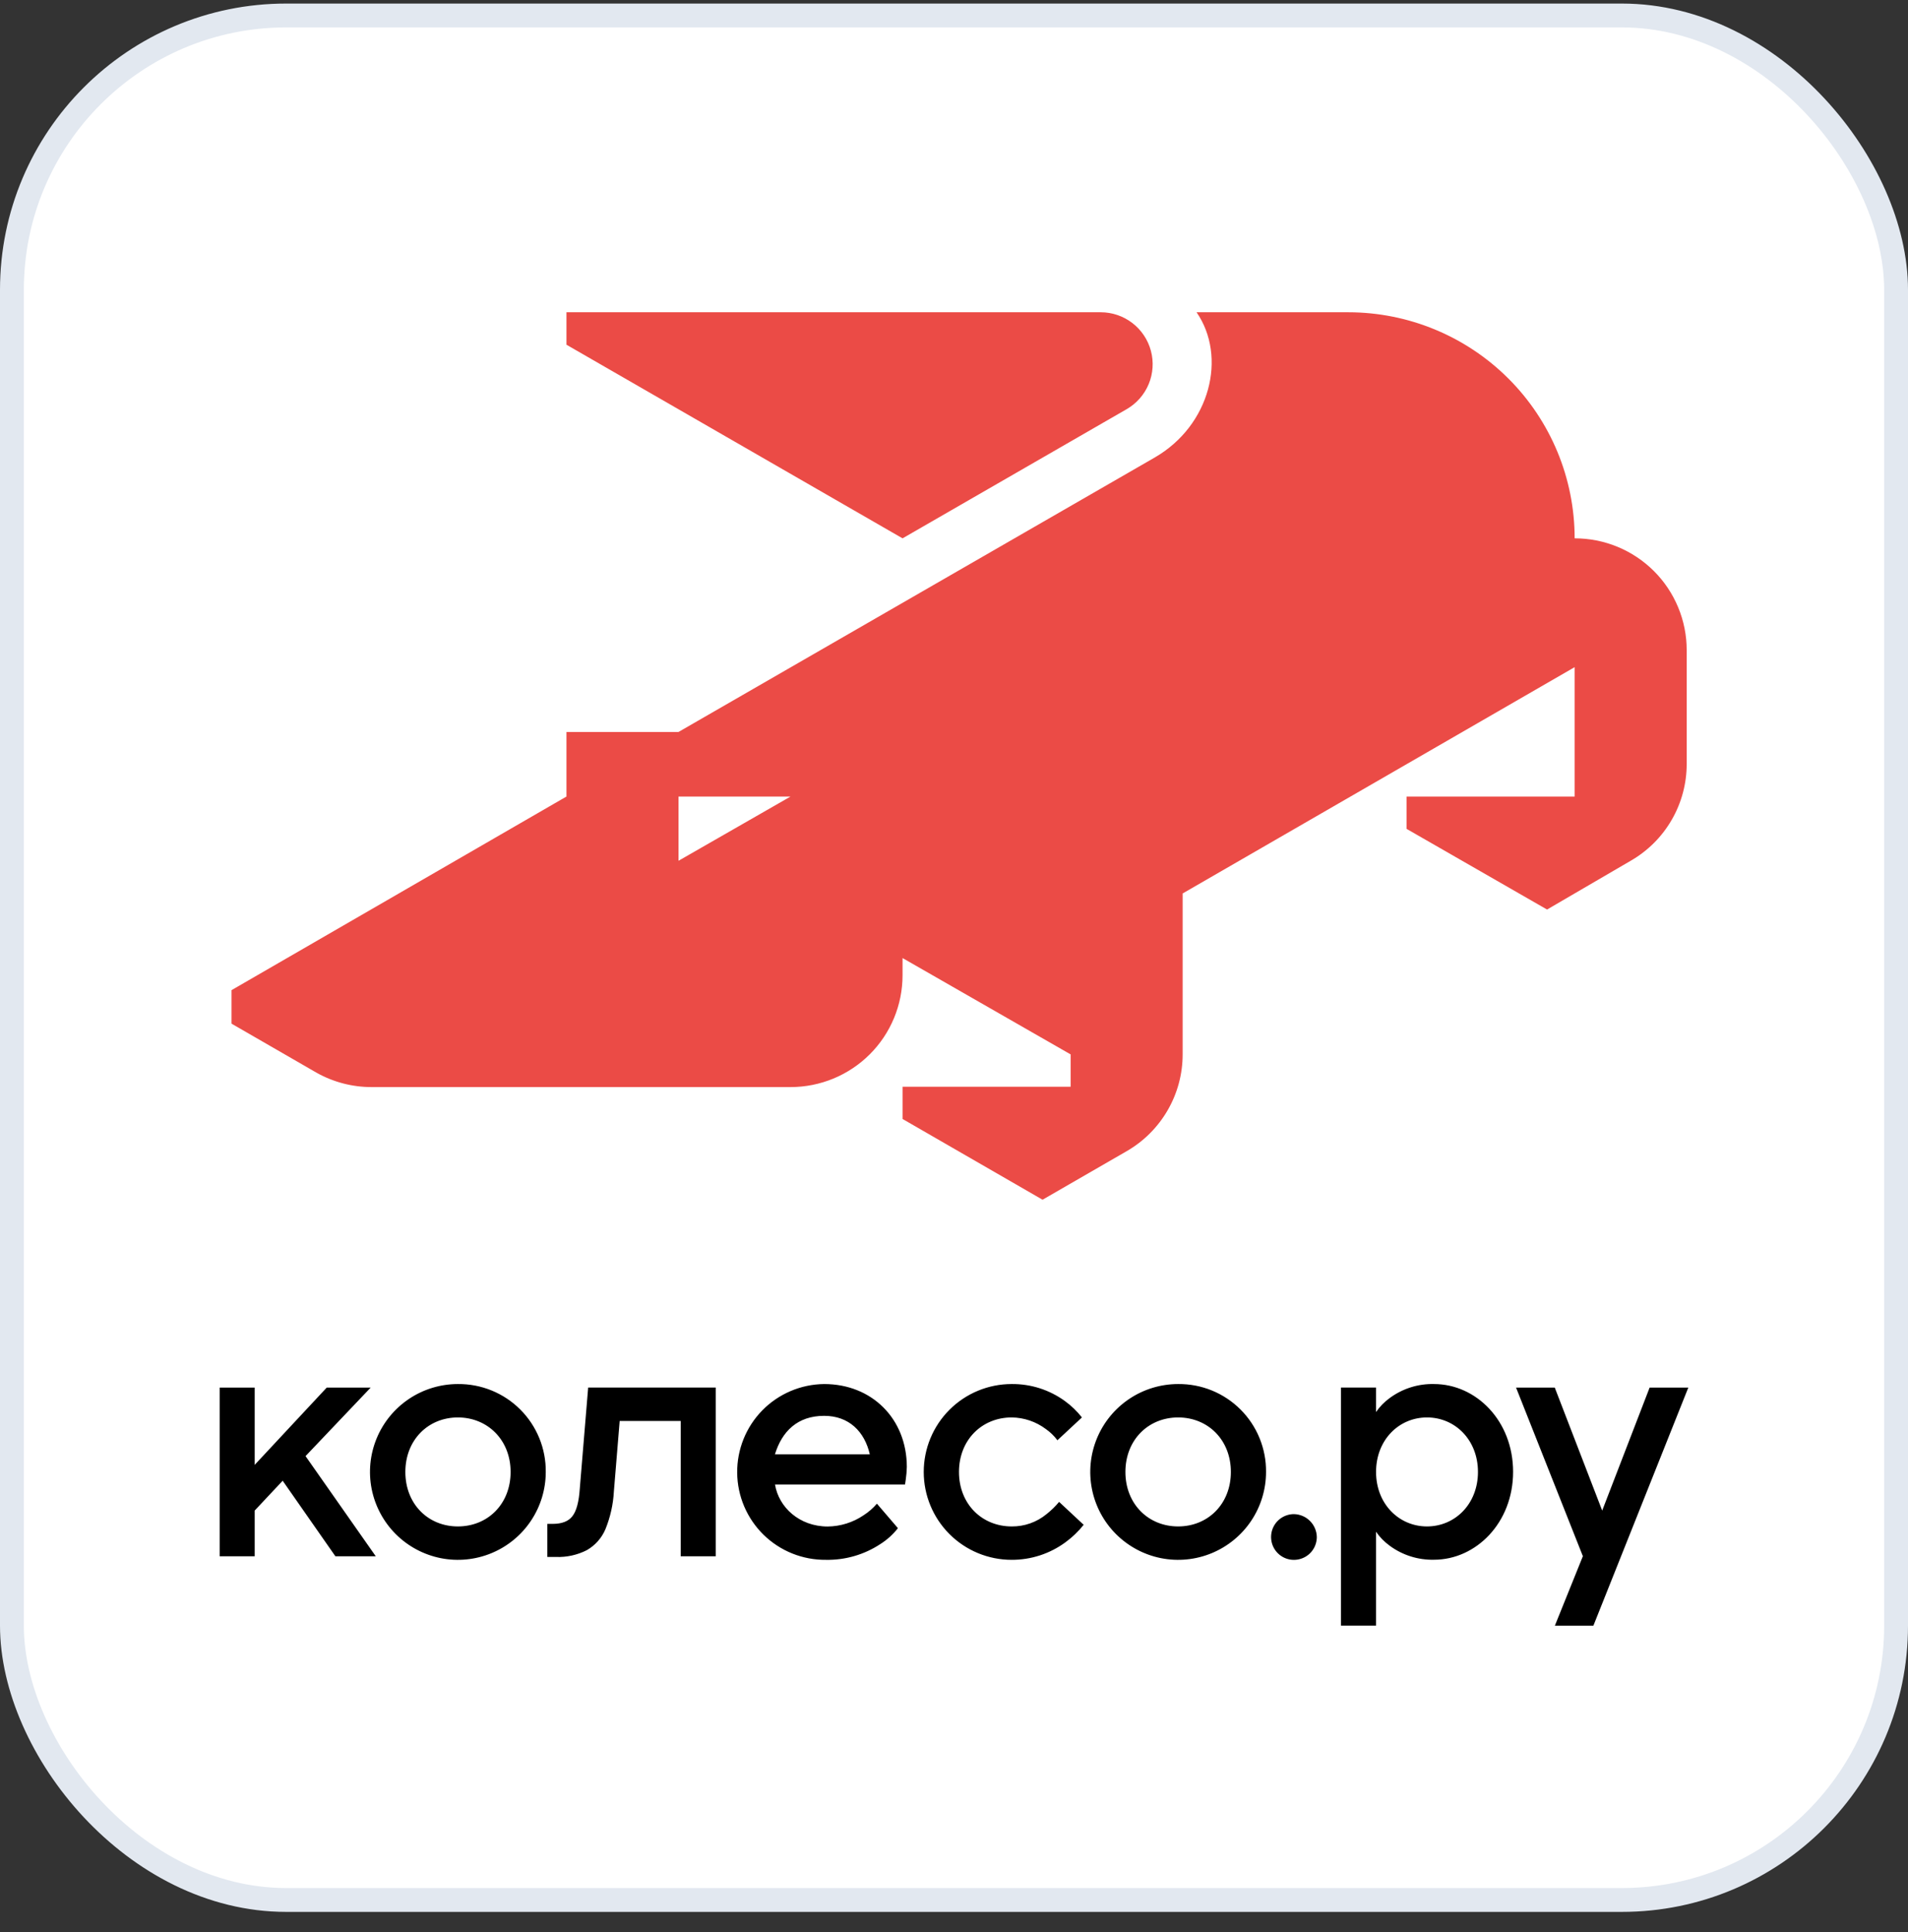
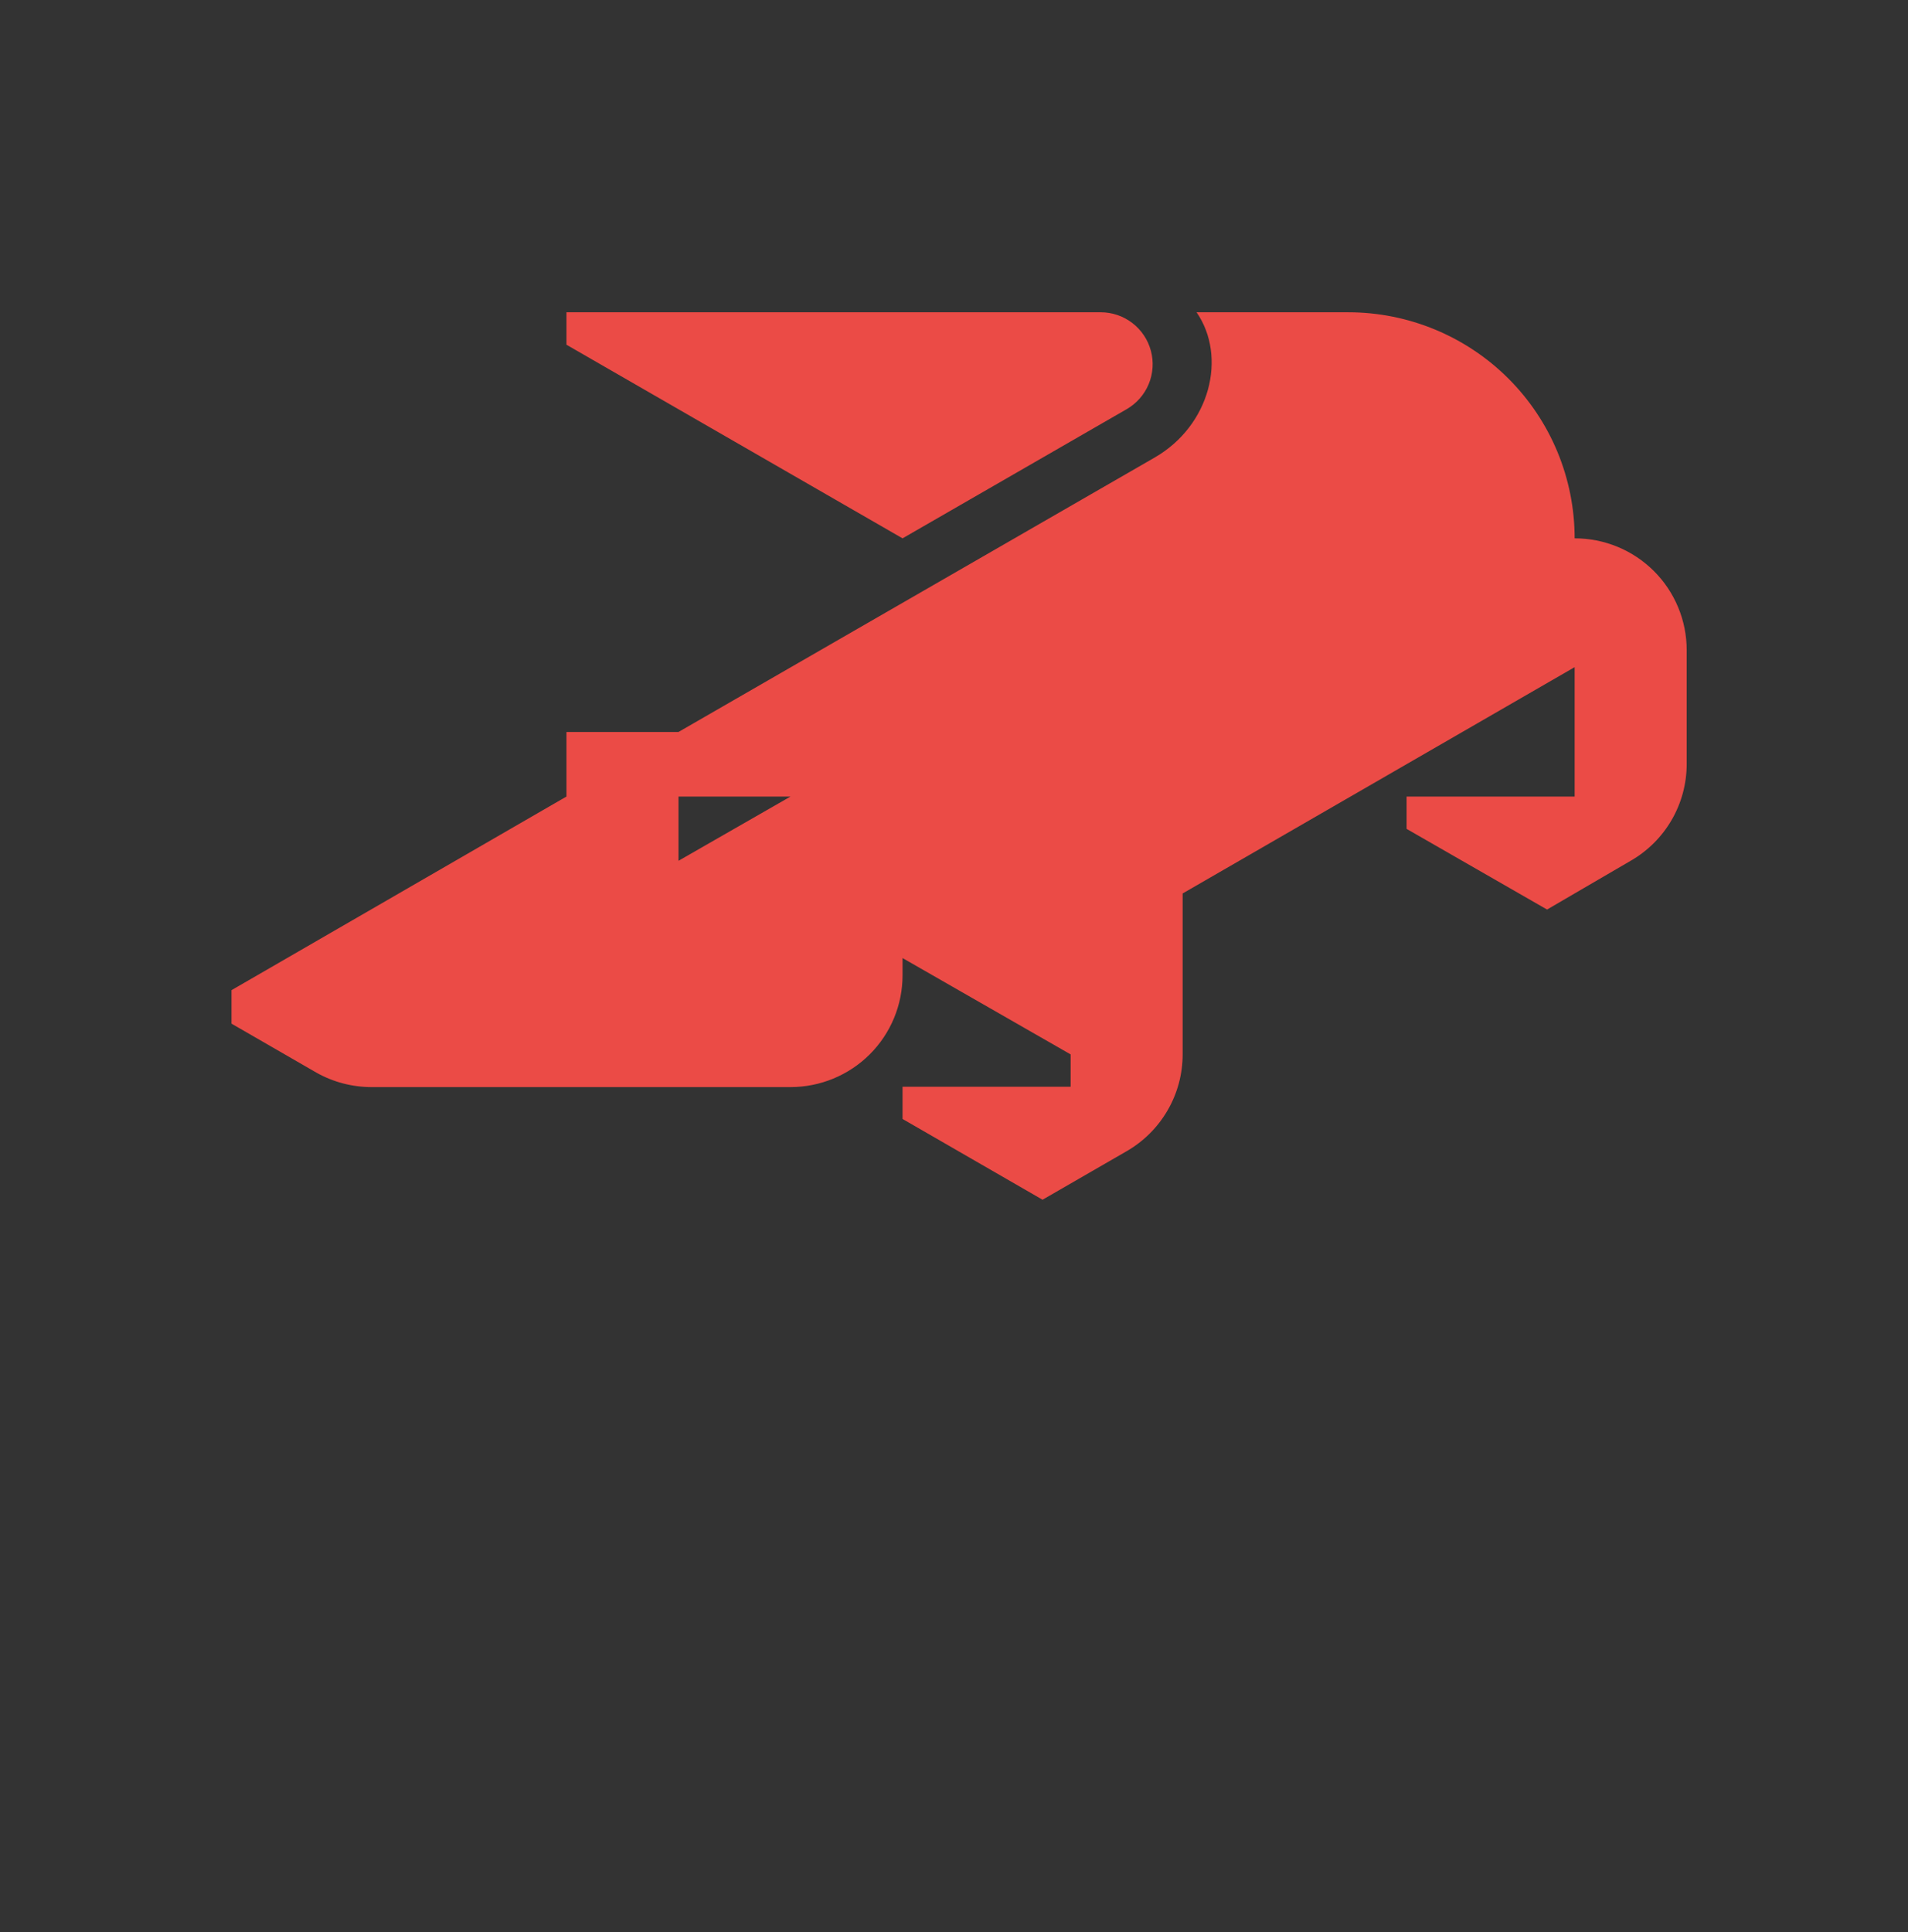
<svg xmlns="http://www.w3.org/2000/svg" width="80" height="81" viewBox="0 0 80 81" fill="none">
  <rect x="0" y="0" width="80" height="81" fill="#333333" stroke="none" />
-   <rect x="0.5" y="0.649" width="79" height="79" rx="11.5" fill="white" />
-   <rect x="0.5" y="0.649" width="79" height="79" rx="11.5" stroke="#E2E8F0" />
  <path d="M66.023 22.568C66.023 20.055 65.024 17.645 63.244 15.868C61.464 14.091 59.05 13.092 56.533 13.091H50.171C51.453 14.953 50.749 17.837 48.41 19.183L28.449 30.685H23.751V33.392L9.707 41.509V42.913L13.266 44.966C13.976 45.366 14.779 45.575 15.595 45.572H33.146C34.392 45.572 35.587 45.078 36.468 44.199C37.349 43.32 37.843 42.127 37.843 40.883V40.163L44.89 44.202V45.558H37.843V46.909L43.713 50.294L47.238 48.26C47.952 47.849 48.545 47.257 48.957 46.545C49.37 45.833 49.587 45.025 49.587 44.202V37.455L66.023 27.968V33.392H58.977V34.748L64.866 38.129L68.372 36.085C69.087 35.674 69.68 35.083 70.092 34.37C70.505 33.658 70.721 32.849 70.721 32.027V27.252C70.721 26.637 70.599 26.027 70.363 25.459C70.127 24.89 69.781 24.373 69.345 23.938C68.908 23.503 68.391 23.158 67.821 22.923C67.251 22.688 66.64 22.567 66.023 22.568ZM28.449 36.085V33.392H33.146L28.449 36.085ZM37.843 22.568L23.751 14.451V13.091H46.148C46.628 13.09 47.095 13.248 47.476 13.54C47.857 13.832 48.131 14.241 48.255 14.704C48.38 15.167 48.347 15.659 48.164 16.101C47.98 16.544 47.654 16.914 47.238 17.154L37.843 22.568Z" fill="#EB4B46" />
-   <path d="M19.198 58.021C18.47 58.021 17.757 58.237 17.151 58.642C16.545 59.047 16.073 59.622 15.794 60.295C15.515 60.969 15.442 61.71 15.584 62.424C15.727 63.139 16.078 63.796 16.593 64.311C17.108 64.826 17.765 65.177 18.48 65.32C19.194 65.462 19.935 65.389 20.609 65.11C21.282 64.831 21.857 64.359 22.262 63.753C22.667 63.147 22.883 62.434 22.883 61.706C22.888 61.22 22.796 60.739 22.613 60.29C22.429 59.84 22.158 59.432 21.815 59.089C21.472 58.746 21.064 58.475 20.614 58.291C20.165 58.108 19.684 58.016 19.198 58.021ZM19.198 63.99C17.946 63.99 16.996 63.047 16.996 61.706C16.996 60.364 17.953 59.421 19.198 59.421C20.443 59.421 21.409 60.364 21.409 61.706C21.409 63.047 20.454 63.99 19.198 63.99ZM12.811 61.042L15.756 65.242H14.063L11.852 62.074L10.678 63.326V65.242H9.21V58.169H10.678V61.41L13.7 58.169H15.543L12.811 61.042ZM49.398 58.021C48.669 58.021 47.957 58.237 47.351 58.642C46.745 59.047 46.273 59.622 45.994 60.295C45.715 60.969 45.642 61.71 45.784 62.424C45.926 63.139 46.277 63.796 46.792 64.311C47.308 64.826 47.964 65.177 48.679 65.32C49.394 65.462 50.135 65.389 50.808 65.11C51.481 64.831 52.057 64.359 52.462 63.753C52.867 63.147 53.083 62.434 53.083 61.706C53.088 61.22 52.995 60.739 52.812 60.29C52.629 59.841 52.357 59.432 52.014 59.089C51.671 58.746 51.263 58.475 50.814 58.291C50.365 58.108 49.883 58.016 49.398 58.021ZM49.398 63.99C48.146 63.99 47.187 63.047 47.187 61.706C47.187 60.364 48.146 59.421 49.398 59.421C50.65 59.421 51.609 60.364 51.609 61.706C51.609 63.047 50.65 63.99 49.398 63.99ZM60.125 58.021C59.458 58.005 58.805 58.212 58.268 58.608C58.045 58.769 57.851 58.968 57.694 59.195V58.167H56.226V68.15H57.694V64.212C57.851 64.439 58.045 64.637 58.268 64.799C58.805 65.195 59.458 65.401 60.125 65.386C61.887 65.386 63.442 63.839 63.442 61.701C63.442 59.564 61.894 58.021 60.125 58.021ZM59.832 63.99C58.657 63.99 57.696 63.047 57.696 61.706C57.696 60.364 58.653 59.421 59.832 59.421C61.011 59.421 61.969 60.364 61.969 61.706C61.969 63.047 61.011 63.99 59.83 63.99H59.832ZM34.556 58.021C33.579 58.031 32.645 58.428 31.961 59.126C31.277 59.824 30.899 60.766 30.909 61.743C30.918 62.72 31.316 63.654 32.014 64.338C32.712 65.022 33.654 65.4 34.631 65.39C35.442 65.405 36.238 65.174 36.915 64.727C37.196 64.549 37.444 64.324 37.649 64.063L36.768 63.036C36.606 63.224 36.418 63.388 36.209 63.522C35.765 63.823 35.242 63.987 34.706 63.993C33.512 63.993 32.65 63.182 32.495 62.231H37.947L37.977 62.026C38.003 61.849 38.018 61.672 38.022 61.494C38.02 59.48 36.561 58.021 34.556 58.021ZM32.492 60.968C32.785 60.01 33.434 59.354 34.554 59.354C35.601 59.354 36.25 60.016 36.47 60.968H32.492ZM70.789 58.169L66.808 68.152H65.193L66.368 65.238L63.566 58.169H65.189L67.178 63.326L69.167 58.169H70.789ZM55.212 64.432C55.212 64.621 55.156 64.807 55.051 64.965C54.946 65.123 54.796 65.246 54.621 65.318C54.446 65.391 54.253 65.41 54.067 65.374C53.881 65.337 53.71 65.246 53.576 65.112C53.441 64.978 53.35 64.807 53.313 64.621C53.276 64.435 53.295 64.242 53.367 64.067C53.44 63.891 53.562 63.742 53.72 63.636C53.878 63.531 54.063 63.474 54.253 63.474C54.506 63.479 54.747 63.581 54.925 63.76C55.104 63.938 55.207 64.179 55.212 64.432ZM44.41 62.964L45.437 63.922C45.215 64.2 44.958 64.447 44.671 64.656C44.017 65.136 43.227 65.393 42.416 65.39C41.439 65.39 40.501 65.002 39.81 64.311C39.119 63.62 38.731 62.683 38.731 61.706C38.731 60.728 39.119 59.791 39.81 59.1C40.501 58.409 41.439 58.021 42.416 58.021C43.215 58.012 43.995 58.26 44.642 58.728C44.914 58.924 45.157 59.157 45.364 59.421L44.336 60.378C44.2 60.196 44.036 60.037 43.85 59.907C43.437 59.597 42.937 59.427 42.42 59.421C41.168 59.421 40.209 60.364 40.209 61.706C40.209 63.047 41.168 63.99 42.42 63.99C42.952 63.995 43.469 63.813 43.88 63.474C44.074 63.321 44.252 63.148 44.41 62.958V62.964ZM24.661 58.167H30.009V65.242H28.541V59.568H25.982L25.739 62.523C25.71 63.067 25.59 63.602 25.385 64.106C25.228 64.478 24.952 64.787 24.601 64.987C24.202 65.189 23.758 65.286 23.311 65.27H22.949V63.883H23.171C23.562 63.883 23.84 63.774 24.003 63.557C24.171 63.339 24.272 62.959 24.309 62.413L24.661 58.167Z" fill="black" />
</svg>